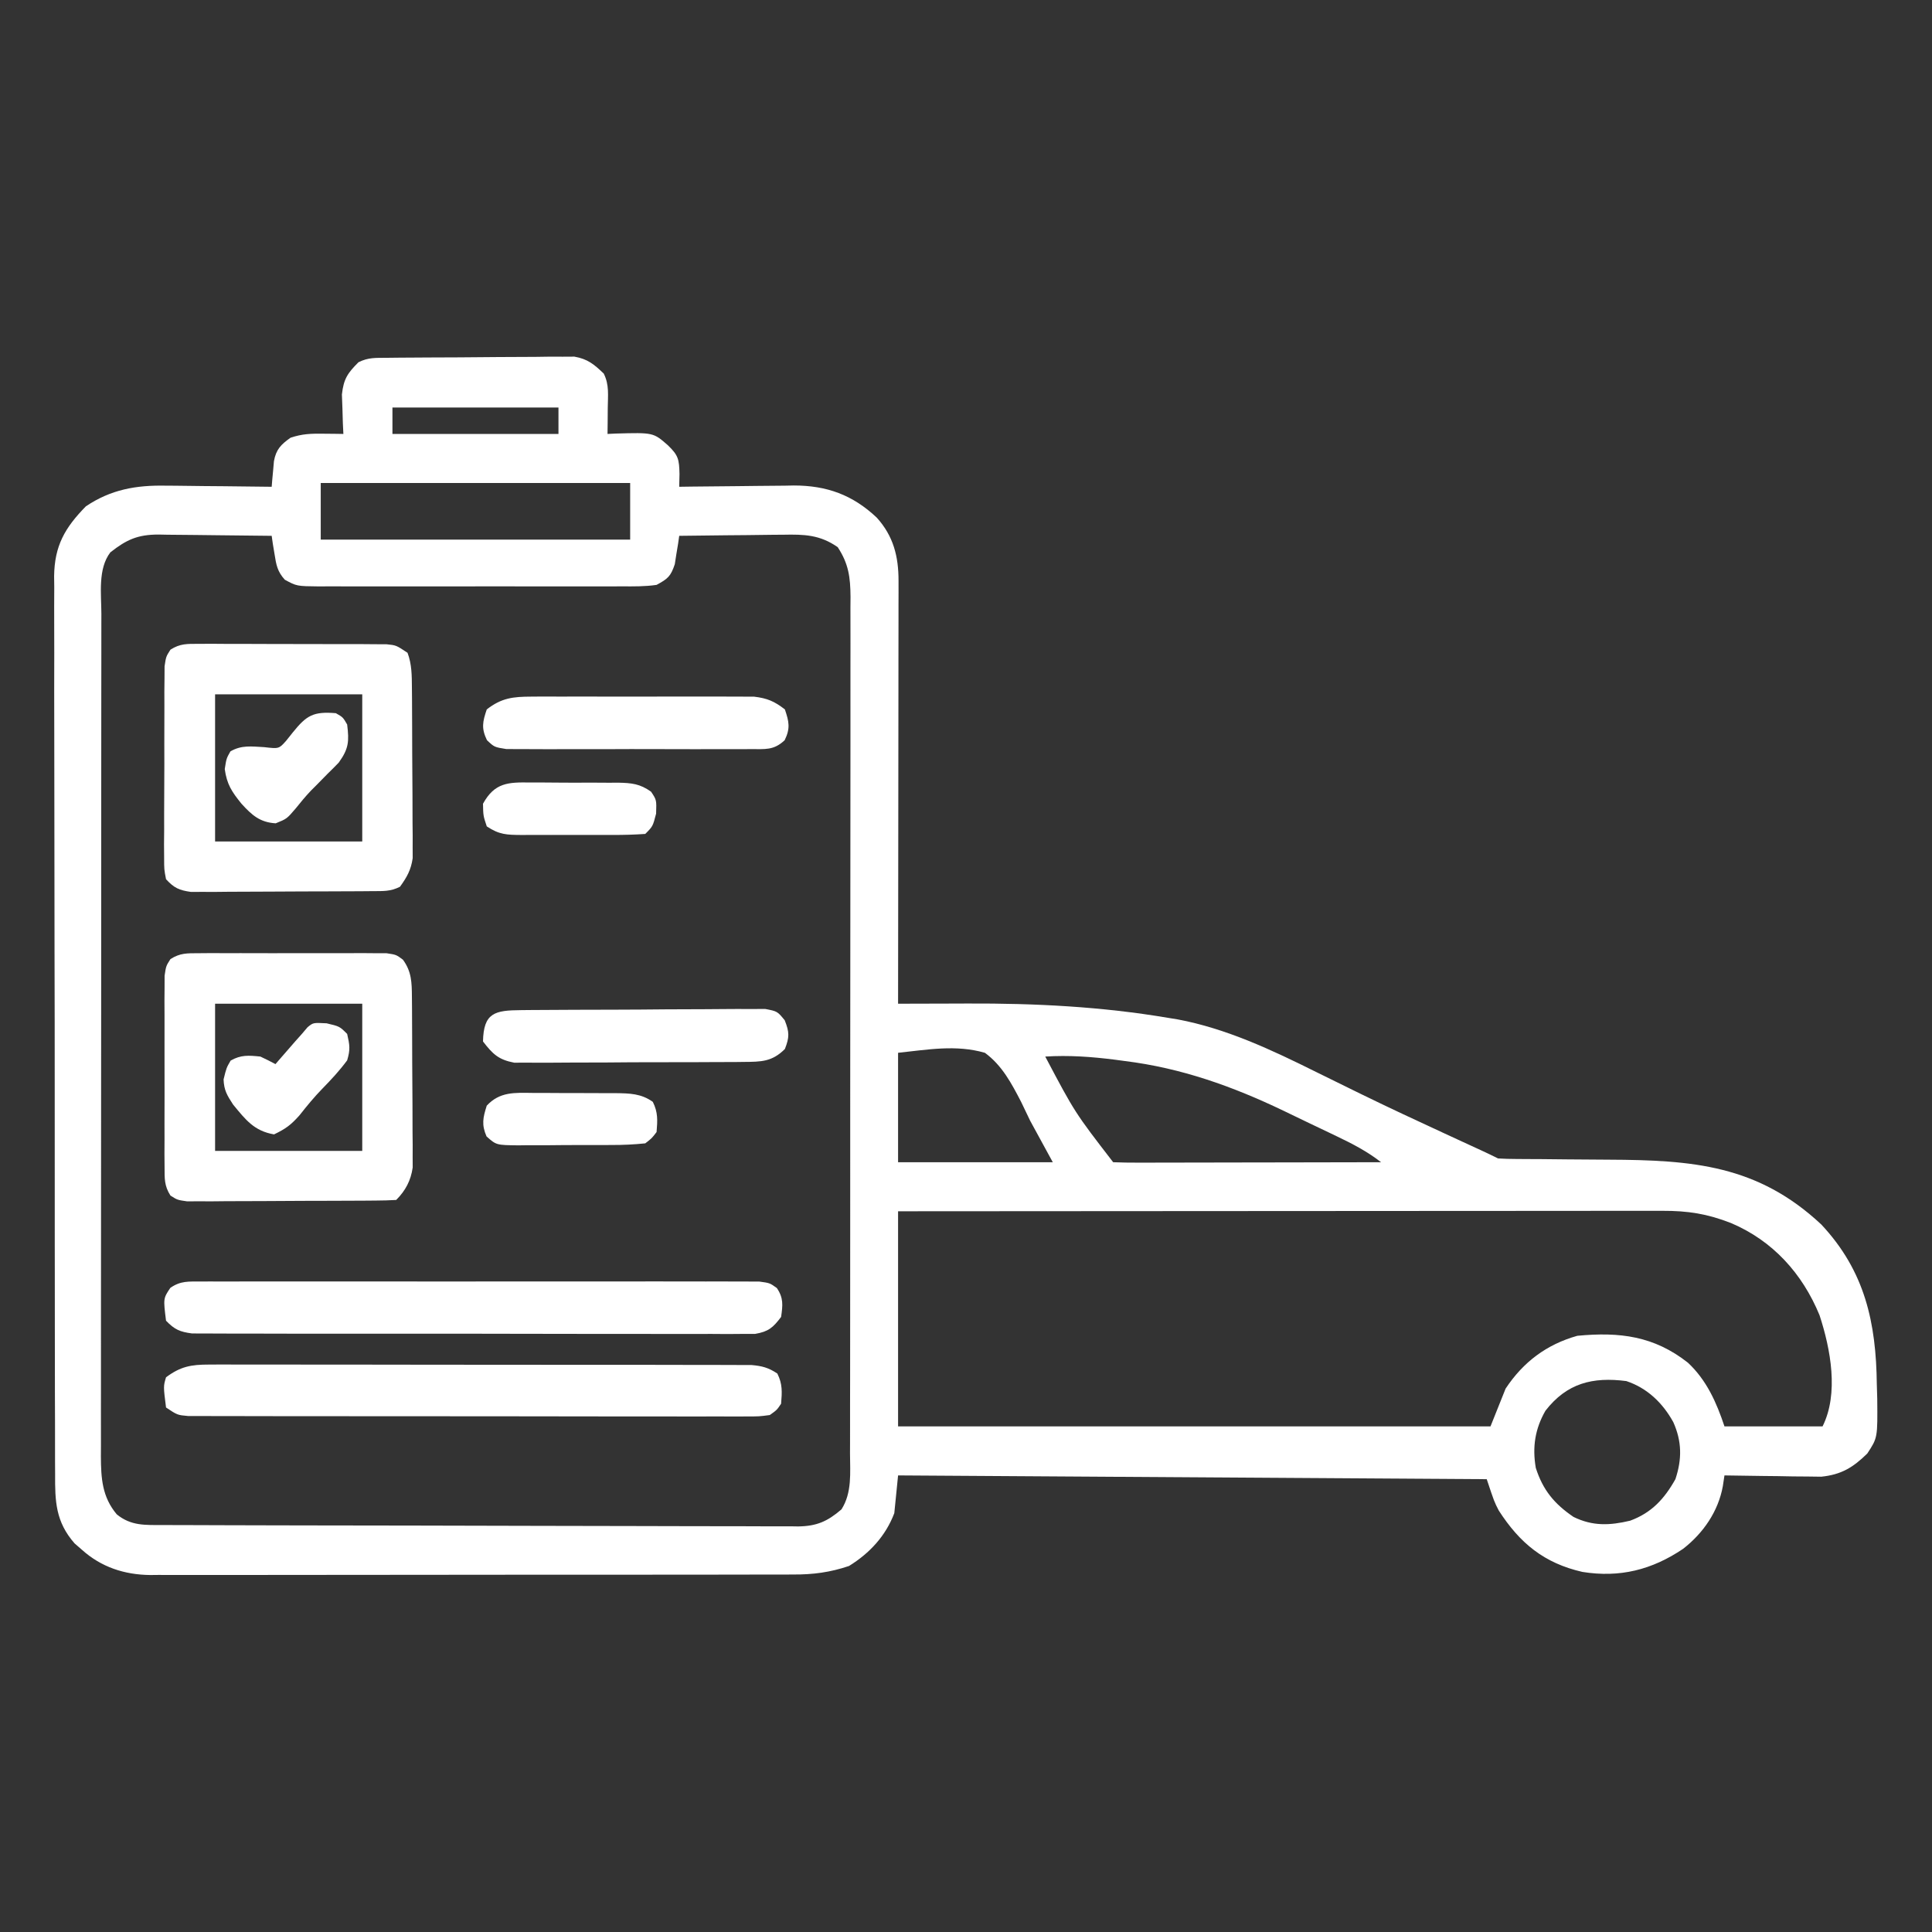
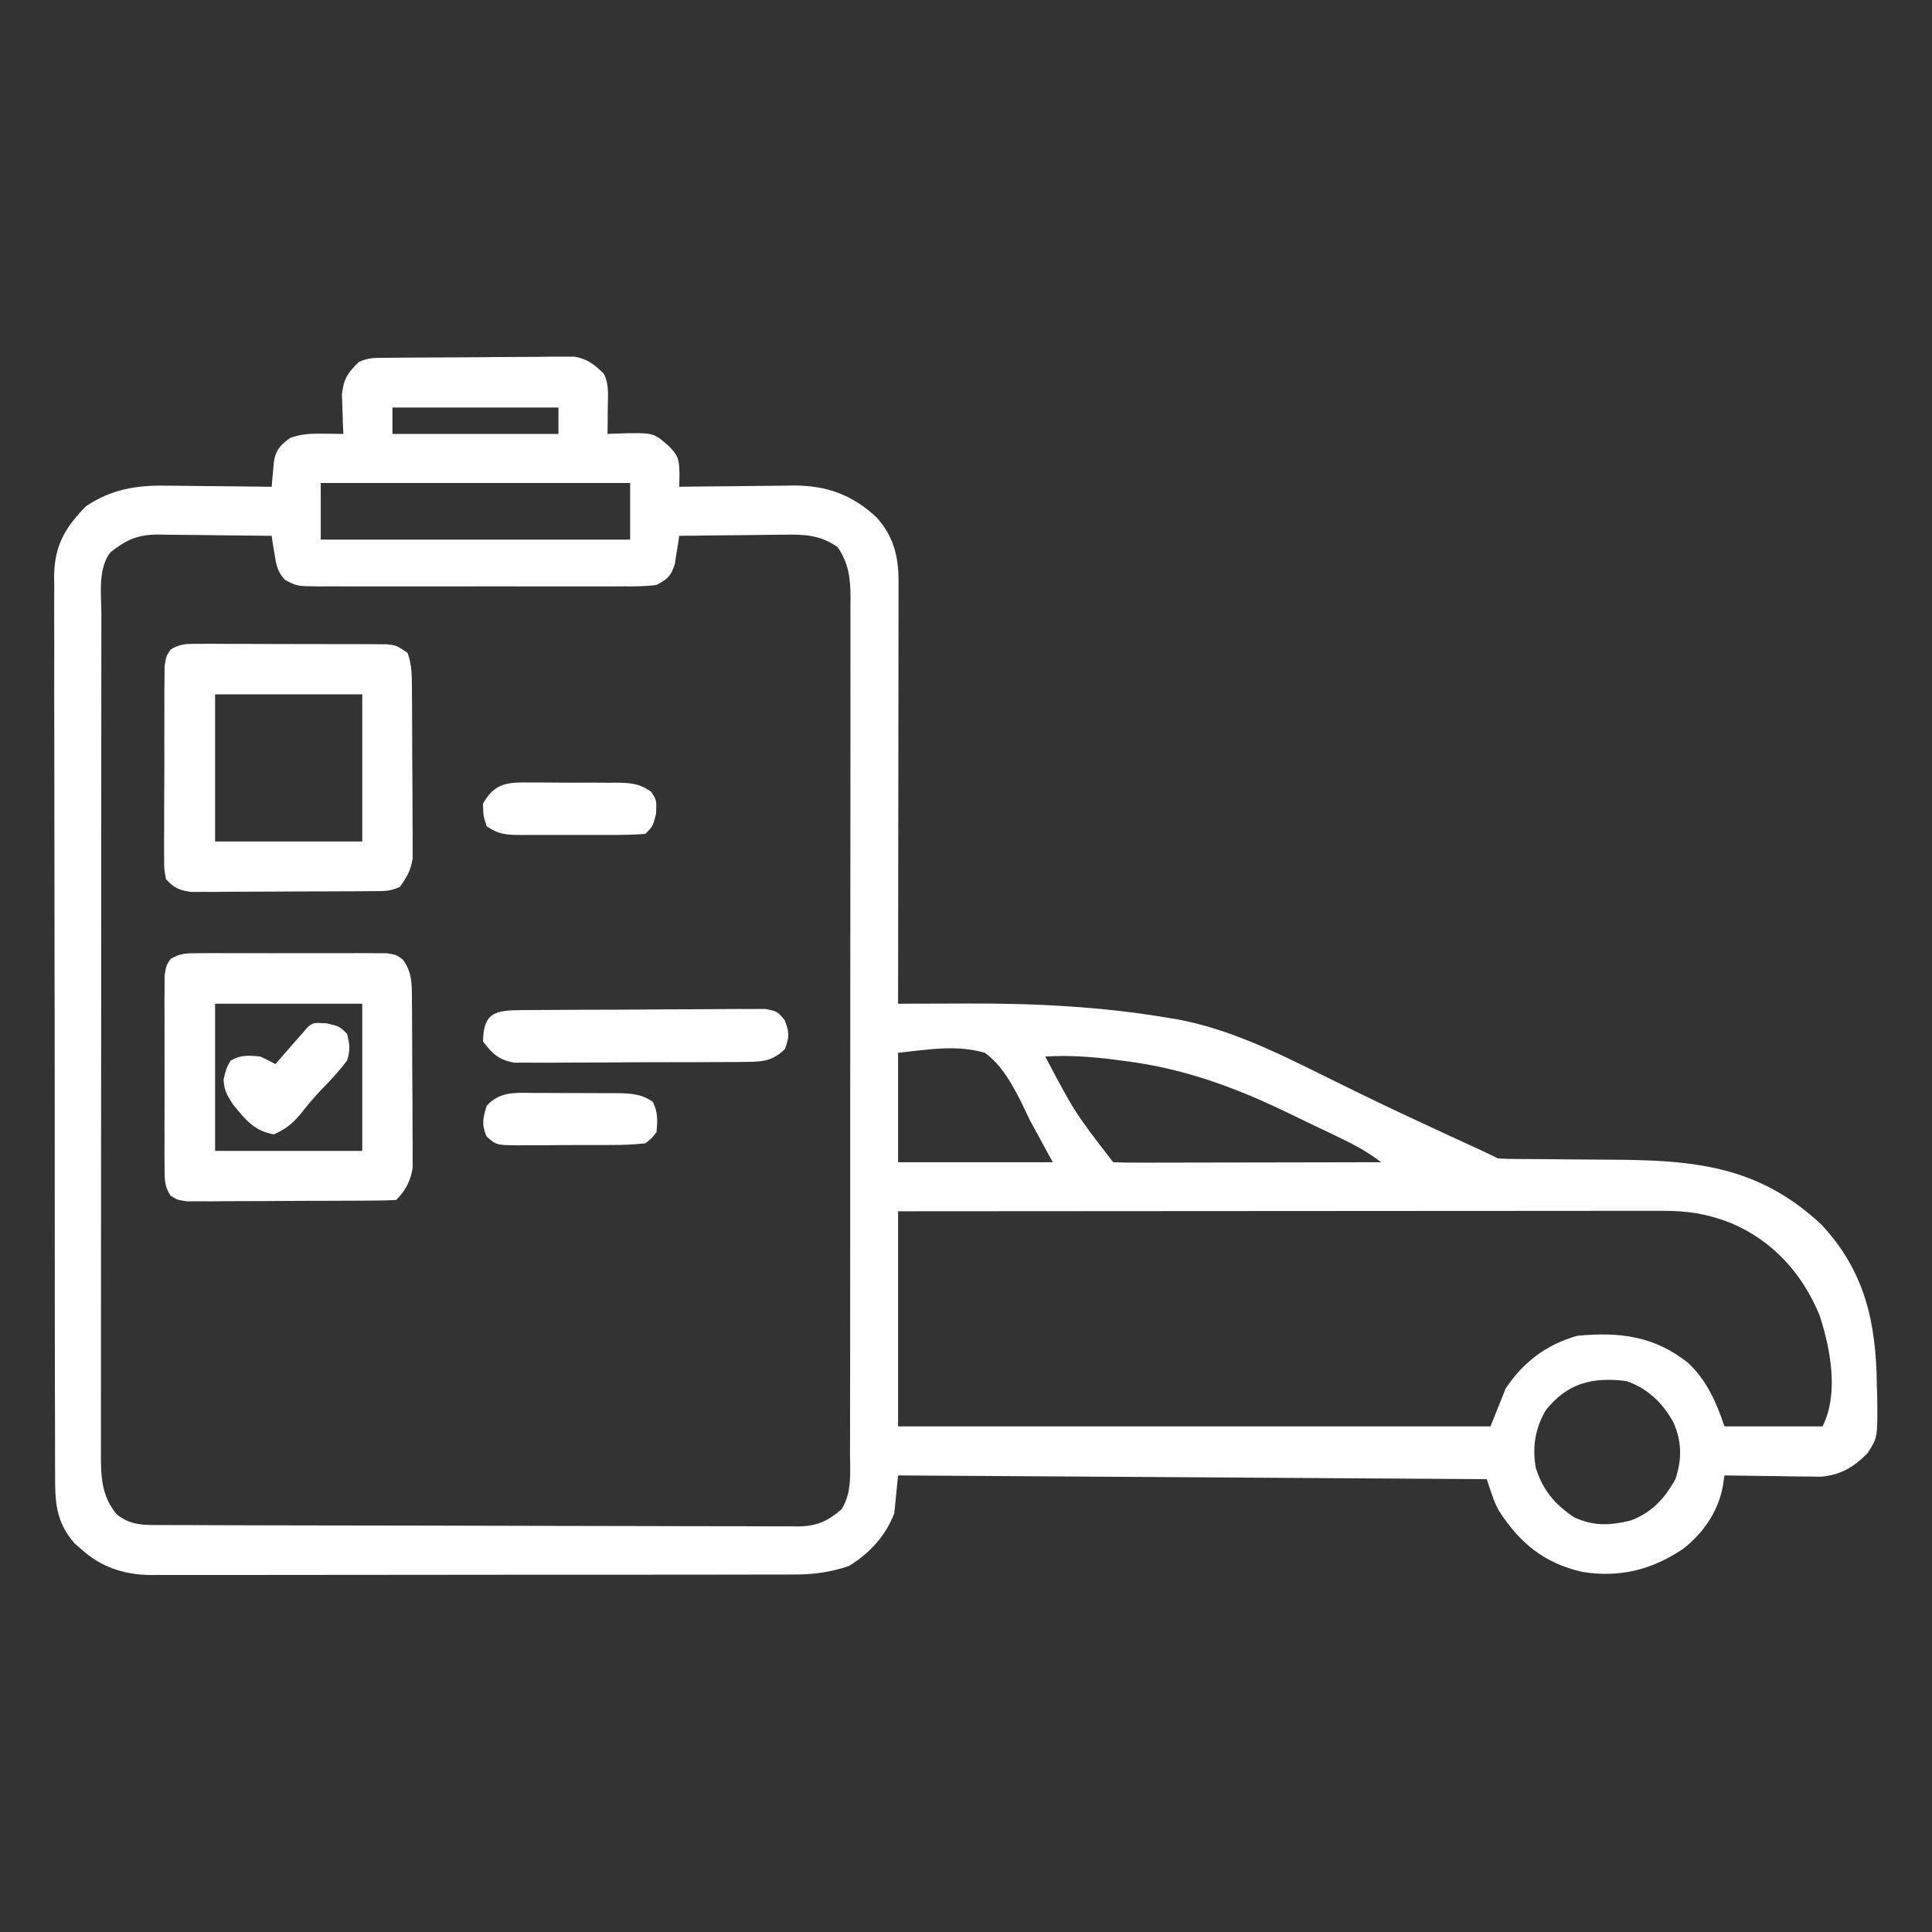
<svg xmlns="http://www.w3.org/2000/svg" width="512" height="512">
  <rect width="100%" height="100%" fill="#333333" stroke="none" />
  <path d="M0 0 C1.717 -0.019 1.717 -0.019 3.469 -0.039 C4.712 -0.046 5.955 -0.054 7.235 -0.061 C8.508 -0.069 9.78 -0.077 11.092 -0.086 C13.789 -0.1 16.487 -0.111 19.185 -0.118 C22.635 -0.129 26.084 -0.164 29.534 -0.203 C32.83 -0.236 36.126 -0.24 39.423 -0.249 C40.659 -0.266 41.896 -0.284 43.17 -0.302 C44.324 -0.299 45.479 -0.296 46.668 -0.293 C47.681 -0.299 48.694 -0.305 49.738 -0.311 C53.28 0.308 54.954 1.721 57.528 4.177 C59.03 7.18 58.621 9.968 58.591 13.302 C58.582 14.583 58.573 15.865 58.563 17.185 C58.546 18.666 58.546 18.666 58.528 20.177 C59.264 20.142 60 20.107 60.759 20.072 C70.665 19.797 70.665 19.797 74.528 23.177 C77.292 25.846 77.522 26.885 77.602 30.818 C77.578 31.926 77.553 33.035 77.528 34.177 C79.139 34.153 79.139 34.153 80.782 34.129 C84.802 34.075 88.822 34.041 92.842 34.012 C94.575 33.997 96.308 33.977 98.041 33.951 C100.546 33.914 103.05 33.897 105.555 33.884 C106.318 33.869 107.081 33.853 107.867 33.837 C116.632 33.834 123.489 36.33 129.868 42.341 C134.311 47.254 135.655 52.664 135.648 59.1 C135.65 60.585 135.65 60.585 135.652 62.1 C135.649 63.179 135.645 64.259 135.642 65.371 C135.642 66.513 135.642 67.655 135.642 68.831 C135.641 72.608 135.634 76.385 135.626 80.161 C135.624 82.779 135.622 85.396 135.621 88.014 C135.618 94.201 135.61 100.388 135.6 106.575 C135.589 113.62 135.583 120.664 135.578 127.709 C135.568 142.198 135.55 156.688 135.528 171.177 C136.486 171.173 137.444 171.169 138.431 171.165 C142.054 171.151 145.676 171.143 149.299 171.136 C150.854 171.132 152.409 171.127 153.964 171.12 C171.838 171.047 189.503 171.937 207.153 174.927 C207.969 175.059 208.784 175.192 209.625 175.328 C222.558 177.754 234.679 183.475 246.388 189.299 C249.697 190.945 253.017 192.565 256.337 194.189 C257.011 194.519 257.685 194.85 258.38 195.19 C265.653 198.745 272.991 202.159 280.341 205.552 C281.538 206.105 282.736 206.658 283.97 207.228 C286.054 208.189 288.138 209.149 290.223 210.108 C291.667 210.778 293.104 211.465 294.528 212.177 C296.144 212.276 297.764 212.313 299.382 212.319 C300.395 212.326 301.407 212.333 302.451 212.34 C303.553 212.344 304.654 212.348 305.79 212.353 C308.13 212.376 310.471 212.4 312.811 212.425 C316.495 212.46 320.178 212.489 323.862 212.503 C346.037 212.601 363.325 213.9 380.204 229.693 C391.777 242.064 394.719 255.705 394.903 272.052 C394.94 273.306 394.978 274.561 395.016 275.853 C395.115 286.205 395.115 286.205 392.38 290.372 C388.624 294.066 385.48 295.978 380.185 296.518 C379.001 296.502 377.818 296.486 376.598 296.47 C375.309 296.46 374.02 296.451 372.692 296.441 C371.346 296.416 369.999 296.39 368.653 296.365 C367.283 296.349 365.914 296.336 364.544 296.323 C361.205 296.288 357.867 296.239 354.528 296.177 C354.386 297.114 354.245 298.051 354.099 299.017 C352.89 305.711 348.92 311.457 343.591 315.615 C335.328 321.197 326.787 323.346 316.884 321.751 C306.743 319.439 300.295 314.143 294.719 305.486 C293.528 303.177 293.528 303.177 291.528 297.177 C240.048 296.847 188.568 296.517 135.528 296.177 C135.198 299.477 134.868 302.777 134.528 306.177 C132.256 312.199 127.996 316.8 122.528 320.177 C117.535 321.868 112.988 322.466 107.755 322.438 C107.003 322.442 106.251 322.445 105.477 322.449 C102.974 322.46 100.472 322.456 97.97 322.452 C96.169 322.456 94.368 322.461 92.567 322.467 C87.687 322.481 82.807 322.481 77.927 322.479 C73.849 322.478 69.771 322.482 65.693 322.487 C56.071 322.498 46.448 322.499 36.826 322.493 C26.908 322.487 16.989 322.499 7.071 322.52 C-1.453 322.538 -9.978 322.544 -18.502 322.541 C-23.589 322.539 -28.677 322.541 -33.764 322.555 C-38.548 322.568 -43.333 322.566 -48.117 322.553 C-49.87 322.551 -51.623 322.553 -53.375 322.562 C-55.774 322.572 -58.173 322.564 -60.572 322.551 C-61.259 322.559 -61.947 322.566 -62.656 322.574 C-69.493 322.498 -75.65 320.489 -80.784 315.865 C-81.42 315.311 -82.055 314.758 -82.71 314.189 C-87.742 308.443 -87.906 303.064 -87.866 295.791 C-87.872 294.746 -87.879 293.701 -87.885 292.624 C-87.901 289.124 -87.897 285.623 -87.892 282.123 C-87.899 279.613 -87.908 277.103 -87.918 274.593 C-87.937 268.483 -87.943 262.373 -87.941 256.263 C-87.94 251.295 -87.944 246.328 -87.951 241.361 C-87.953 239.929 -87.955 238.497 -87.958 237.065 C-87.959 236.353 -87.96 235.64 -87.961 234.906 C-87.98 221.432 -87.979 207.959 -87.972 194.485 C-87.966 182.166 -87.987 169.847 -88.02 157.527 C-88.054 144.871 -88.069 132.215 -88.064 119.558 C-88.062 112.455 -88.067 105.352 -88.092 98.25 C-88.116 91.57 -88.113 84.891 -88.092 78.211 C-88.089 75.76 -88.094 73.309 -88.108 70.858 C-88.126 67.511 -88.114 64.165 -88.093 60.817 C-88.106 59.849 -88.118 58.88 -88.131 57.882 C-88.026 49.809 -85.299 45.069 -79.722 39.365 C-73.074 34.89 -66.392 33.724 -58.499 33.884 C-57.691 33.888 -56.882 33.893 -56.049 33.897 C-53.502 33.914 -50.956 33.951 -48.409 33.99 C-46.668 34.005 -44.926 34.018 -43.185 34.031 C-38.947 34.063 -34.71 34.115 -30.472 34.177 C-30.421 33.556 -30.371 32.936 -30.319 32.296 C-30.243 31.483 -30.167 30.671 -30.089 29.833 C-30.018 29.027 -29.947 28.221 -29.874 27.39 C-29.309 24.277 -28.018 22.974 -25.472 21.177 C-22.323 20.127 -20.084 20.076 -16.784 20.115 C-15.791 20.124 -14.797 20.133 -13.773 20.142 C-12.634 20.159 -12.634 20.159 -11.472 20.177 C-11.518 19.224 -11.565 18.272 -11.613 17.29 C-11.649 16.036 -11.685 14.782 -11.722 13.49 C-11.768 12.248 -11.815 11.007 -11.863 9.728 C-11.409 5.607 -10.369 4.069 -7.472 1.177 C-4.864 -0.127 -2.92 0.028 0 0 Z M1.528 13.177 C1.528 15.487 1.528 17.797 1.528 20.177 C16.048 20.177 30.568 20.177 45.528 20.177 C45.528 17.867 45.528 15.557 45.528 13.177 C31.008 13.177 16.488 13.177 1.528 13.177 Z M-17.472 33.177 C-17.472 38.127 -17.472 43.077 -17.472 48.177 C9.588 48.177 36.648 48.177 64.528 48.177 C64.528 43.227 64.528 38.277 64.528 33.177 C37.468 33.177 10.408 33.177 -17.472 33.177 Z M-73.222 51.552 C-76.583 55.922 -75.615 62.608 -75.606 67.849 C-75.608 68.829 -75.61 69.809 -75.613 70.819 C-75.619 74.106 -75.618 77.393 -75.617 80.681 C-75.62 83.036 -75.624 85.392 -75.627 87.747 C-75.636 94.148 -75.639 100.549 -75.639 106.949 C-75.64 110.947 -75.642 114.944 -75.645 118.941 C-75.653 132.163 -75.658 145.384 -75.657 158.605 C-75.657 159.317 -75.657 160.03 -75.657 160.764 C-75.657 161.477 -75.657 162.19 -75.657 162.925 C-75.657 174.49 -75.666 186.054 -75.68 197.618 C-75.695 209.495 -75.702 221.371 -75.701 233.248 C-75.7 239.915 -75.703 246.582 -75.714 253.248 C-75.724 259.517 -75.724 265.785 -75.716 272.053 C-75.715 274.355 -75.718 276.657 -75.724 278.959 C-75.731 282.099 -75.727 285.238 -75.719 288.378 C-75.724 289.291 -75.729 290.204 -75.735 291.144 C-75.703 296.947 -75.411 301.862 -71.534 306.49 C-67.74 309.594 -63.94 309.325 -59.28 309.324 C-58.174 309.33 -58.174 309.33 -57.045 309.335 C-54.567 309.346 -52.089 309.35 -49.611 309.354 C-47.837 309.36 -46.063 309.367 -44.29 309.374 C-39.465 309.391 -34.641 309.402 -29.816 309.41 C-26.803 309.415 -23.789 309.421 -20.776 309.428 C-11.35 309.447 -1.924 309.461 7.502 309.469 C18.387 309.479 29.272 309.505 40.157 309.546 C48.568 309.576 56.979 309.591 65.391 309.594 C70.415 309.596 75.44 309.605 80.465 309.63 C85.192 309.654 89.919 309.658 94.646 309.648 C96.38 309.647 98.114 309.654 99.848 309.667 C102.218 309.685 104.586 309.678 106.955 309.665 C107.64 309.676 108.325 309.687 109.03 309.698 C113.951 309.632 116.815 308.372 120.528 305.177 C123.36 300.724 122.81 295.461 122.789 290.353 C122.793 289.356 122.796 288.36 122.8 287.333 C122.811 283.991 122.807 280.649 122.803 277.306 C122.807 274.911 122.812 272.516 122.818 270.121 C122.83 264.289 122.833 258.457 122.83 252.625 C122.829 247.885 122.83 243.144 122.835 238.404 C122.836 237.392 122.836 237.392 122.836 236.359 C122.838 234.988 122.839 233.617 122.84 232.247 C122.851 219.392 122.849 206.538 122.843 193.683 C122.838 181.925 122.849 170.167 122.868 158.409 C122.887 146.333 122.895 134.258 122.892 122.182 C122.89 115.404 122.892 108.625 122.906 101.846 C122.919 95.473 122.917 89.1 122.904 82.726 C122.902 80.386 122.904 78.045 122.913 75.705 C122.923 72.512 122.915 69.32 122.902 66.128 C122.91 65.2 122.917 64.271 122.925 63.314 C122.882 58.196 122.431 54.584 119.528 50.177 C114.796 46.872 110.616 46.77 105.067 46.884 C104.277 46.888 103.486 46.893 102.671 46.897 C100.165 46.914 97.659 46.951 95.153 46.99 C93.446 47.005 91.739 47.018 90.032 47.031 C85.864 47.063 81.696 47.115 77.528 47.177 C77.381 48.208 77.381 48.208 77.231 49.259 C77.082 50.16 76.932 51.061 76.778 51.99 C76.639 52.883 76.5 53.776 76.356 54.697 C75.281 57.918 74.522 58.553 71.528 60.177 C68.462 60.625 65.419 60.587 62.325 60.565 C60.929 60.573 60.929 60.573 59.505 60.581 C56.429 60.594 53.354 60.586 50.278 60.575 C48.141 60.577 46.004 60.58 43.867 60.584 C39.388 60.589 34.909 60.582 30.43 60.568 C24.687 60.551 18.944 60.561 13.2 60.579 C8.787 60.59 4.374 60.586 -0.039 60.578 C-2.157 60.576 -4.275 60.579 -6.392 60.586 C-9.351 60.593 -12.31 60.582 -15.269 60.565 C-16.146 60.571 -17.023 60.577 -17.926 60.584 C-23.837 60.522 -23.837 60.522 -26.995 58.808 C-28.97 56.627 -29.272 54.875 -29.722 51.99 C-29.871 51.088 -30.021 50.187 -30.175 49.259 C-30.273 48.572 -30.371 47.885 -30.472 47.177 C-35.507 47.103 -40.542 47.048 -45.578 47.012 C-47.29 46.997 -49.002 46.977 -50.714 46.951 C-53.179 46.914 -55.643 46.897 -58.109 46.884 C-58.87 46.869 -59.632 46.853 -60.417 46.837 C-65.995 46.835 -68.942 48.189 -73.222 51.552 Z M135.528 184.177 C135.528 193.747 135.528 203.317 135.528 213.177 C149.058 213.177 162.588 213.177 176.528 213.177 C173.558 207.732 173.558 207.732 170.528 202.177 C169.735 200.523 168.943 198.869 168.126 197.165 C165.567 192.243 163.079 187.509 158.528 184.177 C150.836 181.967 143.426 183.35 135.528 184.177 Z M174.528 185.177 C182.367 200.004 182.367 200.004 192.528 213.177 C194.737 213.271 196.948 213.294 199.159 213.291 C199.852 213.291 200.544 213.291 201.258 213.291 C203.558 213.29 205.857 213.282 208.157 213.275 C209.747 213.273 211.338 213.271 212.928 213.27 C217.122 213.267 221.316 213.257 225.51 213.246 C229.786 213.235 234.062 213.231 238.339 213.226 C246.735 213.215 255.132 213.198 263.528 213.177 C259.878 210.338 256.02 208.327 251.86 206.341 C251.107 205.98 250.354 205.619 249.578 205.246 C247.98 204.482 246.38 203.721 244.779 202.962 C242.388 201.825 240.006 200.669 237.624 199.513 C224.144 193.055 210.57 188.212 195.653 186.365 C194.772 186.246 193.89 186.128 192.982 186.006 C186.823 185.222 180.739 184.784 174.528 185.177 Z M135.528 226.177 C135.528 244.987 135.528 263.797 135.528 283.177 C187.338 283.177 239.148 283.177 292.528 283.177 C294.508 278.227 294.508 278.227 296.528 273.177 C301.195 266.124 307.38 261.474 315.528 259.177 C326.792 258.101 335.854 259.236 344.841 266.302 C349.804 270.944 352.406 276.812 354.528 283.177 C363.108 283.177 371.688 283.177 380.528 283.177 C384.873 274.488 382.668 262.698 379.716 253.7 C375.153 242.637 367.317 233.989 356.278 229.302 C349.964 226.832 344.815 226.032 338.037 226.057 C337.172 226.056 336.307 226.055 335.415 226.054 C332.512 226.053 329.608 226.058 326.705 226.063 C324.625 226.064 322.546 226.064 320.467 226.063 C314.816 226.063 309.166 226.069 303.515 226.076 C297.612 226.082 291.709 226.082 285.806 226.084 C274.626 226.087 263.445 226.095 252.264 226.105 C239.536 226.116 226.809 226.122 214.081 226.127 C187.897 226.137 161.712 226.155 135.528 226.177 Z M307.083 279.04 C304.308 283.881 303.588 288.692 304.528 294.177 C306.418 300.08 309.448 303.723 314.528 307.177 C319.61 309.662 324.136 309.457 329.528 308.177 C335.218 306.087 338.594 302.402 341.528 297.177 C343.301 291.859 343.25 287.139 340.966 282.052 C338.155 276.962 334.067 273.023 328.528 271.177 C319.597 270.02 312.766 271.714 307.083 279.04 Z " fill="#FFFFFF" transform="translate(102.472,94.823)" />
  <path d="M0 0 C1.151 -0.006 2.303 -0.012 3.489 -0.019 C4.733 -0.01 5.976 -0 7.258 0.009 C9.172 0.008 9.172 0.008 11.125 0.008 C13.825 0.01 16.524 0.018 19.225 0.036 C22.685 0.059 26.145 0.059 29.605 0.053 C32.906 0.048 36.207 0.06 39.508 0.072 C40.752 0.071 41.995 0.07 43.277 0.069 C45.004 0.083 45.004 0.083 46.766 0.098 C48.288 0.105 48.288 0.105 49.84 0.112 C52.383 0.372 52.383 0.372 55.383 2.372 C56.528 5.411 56.52 8.39 56.544 11.612 C56.554 12.657 56.563 13.702 56.573 14.778 C56.577 15.901 56.582 17.024 56.586 18.181 C56.592 19.34 56.597 20.499 56.603 21.693 C56.613 24.143 56.619 26.593 56.623 29.043 C56.633 32.792 56.664 36.54 56.695 40.288 C56.702 42.669 56.707 45.05 56.711 47.431 C56.723 48.552 56.736 49.673 56.748 50.828 C56.745 51.876 56.742 52.923 56.739 54.003 C56.745 55.38 56.745 55.38 56.75 56.786 C56.304 59.926 55.225 61.813 53.383 64.372 C50.813 65.657 48.956 65.513 46.079 65.533 C44.971 65.543 43.862 65.553 42.721 65.563 C40.918 65.569 40.918 65.569 39.078 65.575 C37.232 65.584 37.232 65.584 35.349 65.593 C32.741 65.602 30.134 65.609 27.526 65.613 C24.851 65.617 22.176 65.631 19.5 65.654 C15.651 65.684 11.802 65.695 7.953 65.7 C6.755 65.713 5.557 65.725 4.323 65.738 C3.208 65.735 2.094 65.732 0.946 65.729 C-0.524 65.734 -0.524 65.734 -2.024 65.74 C-5.146 65.297 -6.483 64.698 -8.617 62.372 C-9.118 59.792 -9.118 59.792 -9.119 56.663 C-9.128 55.492 -9.138 54.321 -9.147 53.114 C-9.136 51.848 -9.125 50.583 -9.113 49.279 C-9.115 47.98 -9.116 46.682 -9.118 45.345 C-9.119 42.597 -9.107 39.85 -9.084 37.103 C-9.055 33.582 -9.058 30.062 -9.071 26.541 C-9.079 23.183 -9.064 19.825 -9.051 16.466 C-9.054 15.2 -9.057 13.935 -9.06 12.631 C-9.047 11.459 -9.034 10.288 -9.021 9.081 C-9.016 8.049 -9.01 7.016 -9.005 5.953 C-8.617 3.372 -8.617 3.372 -7.443 1.539 C-4.888 -0.093 -3.022 -0.002 0 0 Z M4.383 13.372 C4.383 26.242 4.383 39.112 4.383 52.372 C17.253 52.372 30.123 52.372 43.383 52.372 C43.383 39.502 43.383 26.632 43.383 13.372 C30.513 13.372 17.643 13.372 4.383 13.372 Z " fill="#FFFFFF" transform="translate(52.617,170.628)" />
  <path d="M0 0 C1.151 -0.009 2.303 -0.019 3.489 -0.029 C5.354 -0.02 5.354 -0.02 7.258 -0.01 C9.172 -0.015 9.172 -0.015 11.125 -0.019 C13.825 -0.021 16.524 -0.017 19.225 -0.003 C22.685 0.014 26.145 0.004 29.605 -0.014 C32.906 -0.027 36.207 -0.018 39.508 -0.01 C40.752 -0.016 41.995 -0.022 43.277 -0.029 C45.004 -0.014 45.004 -0.014 46.766 0 C47.78 0.002 48.795 0.005 49.84 0.007 C52.383 0.388 52.383 0.388 54.171 1.725 C56.463 4.872 56.516 7.76 56.544 11.515 C56.554 12.559 56.563 13.604 56.573 14.681 C56.577 15.809 56.582 16.937 56.586 18.099 C56.592 19.259 56.597 20.42 56.603 21.615 C56.613 24.071 56.619 26.528 56.623 28.984 C56.633 32.741 56.664 36.498 56.695 40.255 C56.702 42.641 56.707 45.026 56.711 47.412 C56.723 48.536 56.736 49.66 56.748 50.818 C56.745 51.869 56.742 52.92 56.739 54.003 C56.745 55.385 56.745 55.385 56.75 56.795 C56.264 60.227 54.848 62.923 52.383 65.388 C50.589 65.498 48.79 65.537 46.993 65.549 C45.841 65.559 44.69 65.569 43.503 65.578 C42.249 65.583 40.995 65.587 39.703 65.591 C38.424 65.597 37.145 65.603 35.828 65.609 C33.116 65.619 30.404 65.625 27.692 65.628 C24.216 65.634 20.74 65.658 17.264 65.686 C13.952 65.709 10.64 65.711 7.328 65.716 C6.078 65.729 4.828 65.741 3.54 65.754 C2.382 65.751 1.225 65.748 0.032 65.745 C-1.499 65.75 -1.499 65.75 -3.061 65.756 C-5.617 65.388 -5.617 65.388 -7.446 64.223 C-9.094 61.642 -8.998 59.731 -9.005 56.679 C-9.015 55.508 -9.024 54.337 -9.034 53.13 C-9.028 51.864 -9.022 50.598 -9.016 49.294 C-9.018 47.996 -9.021 46.698 -9.024 45.36 C-9.029 42.613 -9.022 39.866 -9.008 37.119 C-8.991 33.598 -9.001 30.078 -9.019 26.557 C-9.032 23.199 -9.023 19.84 -9.016 16.482 C-9.022 15.216 -9.028 13.951 -9.034 12.647 C-9.025 11.475 -9.015 10.304 -9.005 9.097 C-9.003 8.065 -9.001 7.032 -8.998 5.969 C-8.617 3.388 -8.617 3.388 -7.444 1.556 C-4.891 -0.076 -3.021 0.007 0 0 Z M4.383 13.388 C4.383 26.258 4.383 39.128 4.383 52.388 C17.253 52.388 30.123 52.388 43.383 52.388 C43.383 39.518 43.383 26.648 43.383 13.388 C30.513 13.388 17.643 13.388 4.383 13.388 Z " fill="#FFFFFF" transform="translate(52.617,252.612)" />
-   <path d="M0 0 C0.642 -0.005 1.283 -0.009 1.944 -0.014 C4.098 -0.026 6.251 -0.017 8.404 -0.007 C9.947 -0.011 11.489 -0.017 13.031 -0.023 C17.223 -0.037 21.415 -0.032 25.607 -0.022 C29.99 -0.014 34.373 -0.021 38.756 -0.026 C46.117 -0.032 53.477 -0.024 60.838 -0.01 C69.354 0.006 77.869 0.001 86.385 -0.016 C93.69 -0.029 100.995 -0.031 108.301 -0.023 C112.666 -0.019 117.032 -0.018 121.398 -0.028 C125.502 -0.037 129.606 -0.031 133.71 -0.013 C135.218 -0.009 136.726 -0.01 138.234 -0.017 C140.289 -0.025 142.343 -0.015 144.398 0 C145.549 0.001 146.7 0.002 147.886 0.003 C150.699 0.381 150.699 0.381 152.566 1.721 C154.368 4.361 154.143 6.277 153.699 9.381 C151.544 12.235 150.359 13.267 146.797 13.882 C145.663 13.882 144.529 13.882 143.361 13.882 C141.405 13.897 141.405 13.897 139.409 13.912 C137.966 13.903 136.523 13.893 135.08 13.883 C133.559 13.886 132.038 13.892 130.516 13.899 C126.386 13.913 122.256 13.902 118.126 13.885 C113.805 13.871 109.484 13.878 105.163 13.881 C97.907 13.884 90.65 13.871 83.394 13.848 C75.003 13.821 66.612 13.819 58.221 13.831 C50.151 13.842 42.081 13.835 34.011 13.821 C30.576 13.816 27.14 13.816 23.705 13.82 C19.66 13.825 15.615 13.815 11.571 13.793 C10.085 13.788 8.6 13.787 7.115 13.792 C5.089 13.798 3.063 13.784 1.038 13.769 C-0.097 13.766 -1.231 13.764 -2.399 13.761 C-5.641 13.336 -7.043 12.726 -9.301 10.381 C-10.038 4.483 -10.038 4.483 -8.167 1.686 C-5.436 -0.224 -3.313 0.003 0 0 Z " fill="#FFFFFF" transform="translate(53.301,339.619)" />
-   <path d="M0 0 C1.288 -0.007 2.577 -0.014 3.904 -0.021 C5.325 -0.014 6.746 -0.006 8.166 0.002 C9.668 -0.001 11.169 -0.004 12.671 -0.009 C16.743 -0.019 20.815 -0.009 24.888 0.004 C29.15 0.015 33.412 0.011 37.674 0.009 C44.831 0.009 51.987 0.02 59.143 0.038 C67.418 0.059 75.692 0.063 83.967 0.056 C91.928 0.051 99.888 0.056 107.849 0.068 C111.236 0.072 114.624 0.073 118.012 0.071 C122 0.069 125.989 0.077 129.977 0.093 C131.441 0.097 132.905 0.098 134.369 0.095 C136.367 0.092 138.364 0.103 140.361 0.114 C141.479 0.116 142.598 0.118 143.749 0.12 C146.598 0.372 148.25 0.804 150.617 2.374 C152.017 5.173 151.87 7.279 151.617 10.374 C150.495 12.042 150.495 12.042 148.617 13.374 C145.804 13.749 145.804 13.749 142.316 13.748 C141.675 13.752 141.033 13.756 140.372 13.76 C138.219 13.77 136.066 13.758 133.912 13.747 C132.37 13.749 130.827 13.753 129.285 13.758 C125.093 13.767 120.901 13.758 116.709 13.744 C112.326 13.733 107.943 13.737 103.56 13.739 C96.2 13.74 88.839 13.729 81.478 13.71 C72.963 13.689 64.447 13.686 55.932 13.692 C47.747 13.698 39.562 13.692 31.378 13.681 C27.891 13.676 24.405 13.675 20.918 13.677 C16.814 13.679 12.711 13.671 8.607 13.655 C7.099 13.651 5.59 13.65 4.082 13.653 C2.027 13.656 -0.027 13.647 -2.082 13.635 C-3.233 13.633 -4.384 13.631 -5.57 13.629 C-8.383 13.374 -8.383 13.374 -11.383 11.374 C-12.097 5.748 -12.097 5.748 -11.383 3.374 C-7.543 0.501 -4.741 -0.001 0 0 Z " fill="#FFFFFF" transform="translate(55.383,361.626)" />
  <path d="M0 0 C1.09 -0.012 1.09 -0.012 2.203 -0.025 C4.613 -0.049 7.022 -0.058 9.432 -0.065 C11.103 -0.074 12.775 -0.083 14.446 -0.092 C17.953 -0.109 21.459 -0.116 24.965 -0.119 C29.463 -0.125 33.959 -0.162 38.457 -0.208 C41.91 -0.238 45.362 -0.245 48.815 -0.246 C50.474 -0.25 52.132 -0.263 53.79 -0.283 C56.108 -0.31 58.424 -0.306 60.742 -0.293 C62.062 -0.298 63.382 -0.303 64.741 -0.308 C67.936 0.306 67.936 0.306 69.889 2.68 C71.142 5.823 71.174 7.169 69.936 10.306 C66.546 13.685 63.71 13.695 59.043 13.726 C58.016 13.739 58.016 13.739 56.968 13.752 C54.708 13.775 52.449 13.776 50.19 13.775 C48.616 13.782 47.041 13.79 45.467 13.798 C42.17 13.812 38.872 13.813 35.574 13.807 C31.353 13.801 27.132 13.832 22.911 13.872 C19.66 13.898 16.41 13.901 13.159 13.898 C11.603 13.899 10.047 13.909 8.491 13.927 C6.312 13.949 4.136 13.939 1.958 13.922 C0.719 13.924 -0.519 13.926 -1.794 13.928 C-5.975 13.133 -7.491 11.634 -10.064 8.306 C-9.915 0.69 -6.96 0.056 0 0 Z " fill="#FFFFFF" transform="translate(138.064,267.694)" />
-   <path d="M0 0 C0.666 -0.005 1.331 -0.011 2.017 -0.016 C4.206 -0.029 6.395 -0.02 8.584 -0.01 C10.112 -0.012 11.64 -0.015 13.168 -0.019 C16.365 -0.023 19.563 -0.017 22.76 -0.003 C26.853 0.014 30.944 0.004 35.037 -0.014 C38.19 -0.025 41.344 -0.021 44.497 -0.013 C46.006 -0.011 47.515 -0.014 49.023 -0.021 C51.134 -0.028 53.245 -0.017 55.355 0 C56.555 0.002 57.755 0.005 58.991 0.007 C62.504 0.427 64.395 1.227 67.178 3.388 C68.292 6.66 68.657 8.403 67.126 11.547 C64.217 14.296 61.951 13.896 58 13.906 C56.909 13.916 56.909 13.916 55.797 13.927 C53.392 13.945 50.989 13.933 48.584 13.919 C46.914 13.922 45.244 13.926 43.574 13.931 C40.073 13.937 36.573 13.928 33.073 13.91 C28.583 13.887 24.095 13.9 19.605 13.924 C16.156 13.938 12.708 13.934 9.259 13.923 C7.604 13.921 5.948 13.924 4.293 13.933 C1.98 13.944 -0.332 13.928 -2.645 13.906 C-3.961 13.903 -5.278 13.899 -6.634 13.896 C-9.822 13.388 -9.822 13.388 -11.771 11.547 C-13.302 8.403 -12.936 6.66 -11.822 3.388 C-7.91 0.349 -4.879 0.01 0 0 Z " fill="#FFFFFF" transform="translate(140.822,184.612)" />
  <path d="M0 0 C1.176 -0.001 1.176 -0.001 2.375 -0.002 C4.03 0.001 5.684 0.011 7.338 0.027 C9.866 0.051 12.393 0.048 14.922 0.041 C16.531 0.047 18.141 0.054 19.75 0.062 C20.504 0.062 21.259 0.061 22.036 0.06 C25.762 0.11 28.774 0.157 31.875 2.363 C33.274 5.162 33.128 7.268 32.875 10.363 C31.607 12.029 31.607 12.029 29.875 13.363 C26.827 13.674 23.987 13.807 20.938 13.797 C20.061 13.802 19.185 13.807 18.281 13.813 C16.429 13.819 14.576 13.818 12.724 13.809 C9.885 13.801 7.049 13.83 4.211 13.861 C2.411 13.863 0.612 13.862 -1.188 13.859 C-2.463 13.876 -2.463 13.876 -3.763 13.893 C-9.608 13.824 -9.608 13.824 -12.188 11.524 C-13.542 8.403 -13.148 6.569 -12.125 3.363 C-8.663 -0.345 -4.755 -0.058 0 0 Z " fill="#FFFFFF" transform="translate(141.125,289.637)" />
  <path d="M0 0 C1.242 -0.004 1.242 -0.004 2.51 -0.007 C4.258 -0.006 6.007 0.007 7.755 0.032 C10.429 0.066 13.099 0.053 15.773 0.033 C17.474 0.04 19.174 0.05 20.875 0.062 C22.072 0.055 22.072 0.055 23.293 0.047 C26.861 0.123 29.037 0.344 31.98 2.438 C33.438 4.629 33.438 4.629 33.312 8.254 C32.438 11.629 32.438 11.629 30.438 13.629 C27.532 13.829 24.723 13.909 21.816 13.895 C20.533 13.897 20.533 13.897 19.223 13.9 C17.412 13.902 15.6 13.898 13.789 13.89 C11.015 13.879 8.241 13.89 5.467 13.902 C3.708 13.901 1.95 13.898 0.191 13.895 C-1.056 13.901 -1.056 13.901 -2.328 13.907 C-6.248 13.875 -8.228 13.852 -11.562 11.629 C-12.5 8.816 -12.5 8.816 -12.562 5.629 C-9.487 0.029 -5.907 -0.098 0 0 Z " fill="#FFFFFF" transform="translate(140.562,207.371)" />
  <path d="M0 0 C3.438 0.812 3.438 0.812 5.438 2.812 C6.121 5.794 6.3 6.957 5.438 9.812 C3.437 12.534 1.239 14.889 -1.121 17.305 C-3.323 19.566 -5.239 21.898 -7.188 24.375 C-9.47 26.925 -10.756 27.906 -13.938 29.438 C-19.226 28.526 -21.456 25.581 -24.793 21.527 C-26.395 19.069 -27.195 17.755 -27.312 14.875 C-26.562 11.812 -26.562 11.812 -25.438 9.875 C-22.692 8.319 -20.668 8.496 -17.562 8.812 C-16.211 9.441 -14.873 10.102 -13.562 10.812 C-13.092 10.27 -12.621 9.727 -12.137 9.168 C-11.514 8.453 -10.891 7.737 -10.25 7 C-9.635 6.292 -9.02 5.585 -8.387 4.855 C-7.785 4.181 -7.183 3.507 -6.562 2.812 C-5.816 1.935 -5.816 1.935 -5.055 1.039 C-3.562 -0.188 -3.562 -0.188 0 0 Z " fill="#FFFFFF" transform="translate(86.562,271.188)" />
-   <path d="M0 0 C1.875 1.062 1.875 1.062 3 3 C3.545 7.475 3.441 9.388 0.77 13.098 C-0.199 14.103 -1.185 15.091 -2.188 16.062 C-3.161 17.052 -4.134 18.043 -5.105 19.035 C-5.588 19.518 -6.07 20 -6.568 20.497 C-8.033 22.035 -9.354 23.638 -10.68 25.297 C-13 28 -13 28 -15.938 29.188 C-20.155 28.929 -22.266 26.995 -25 24 C-27.572 20.819 -28.88 18.874 -29.438 14.812 C-29 12 -29 12 -27.938 10.125 C-24.979 8.407 -22.359 8.823 -19 9 C-15.069 9.453 -15.069 9.453 -13.148 7.285 C-12.563 6.552 -11.978 5.818 -11.375 5.062 C-7.736 0.557 -5.951 -0.486 0 0 Z " fill="#FFFFFF" transform="translate(89,189)" />
</svg>